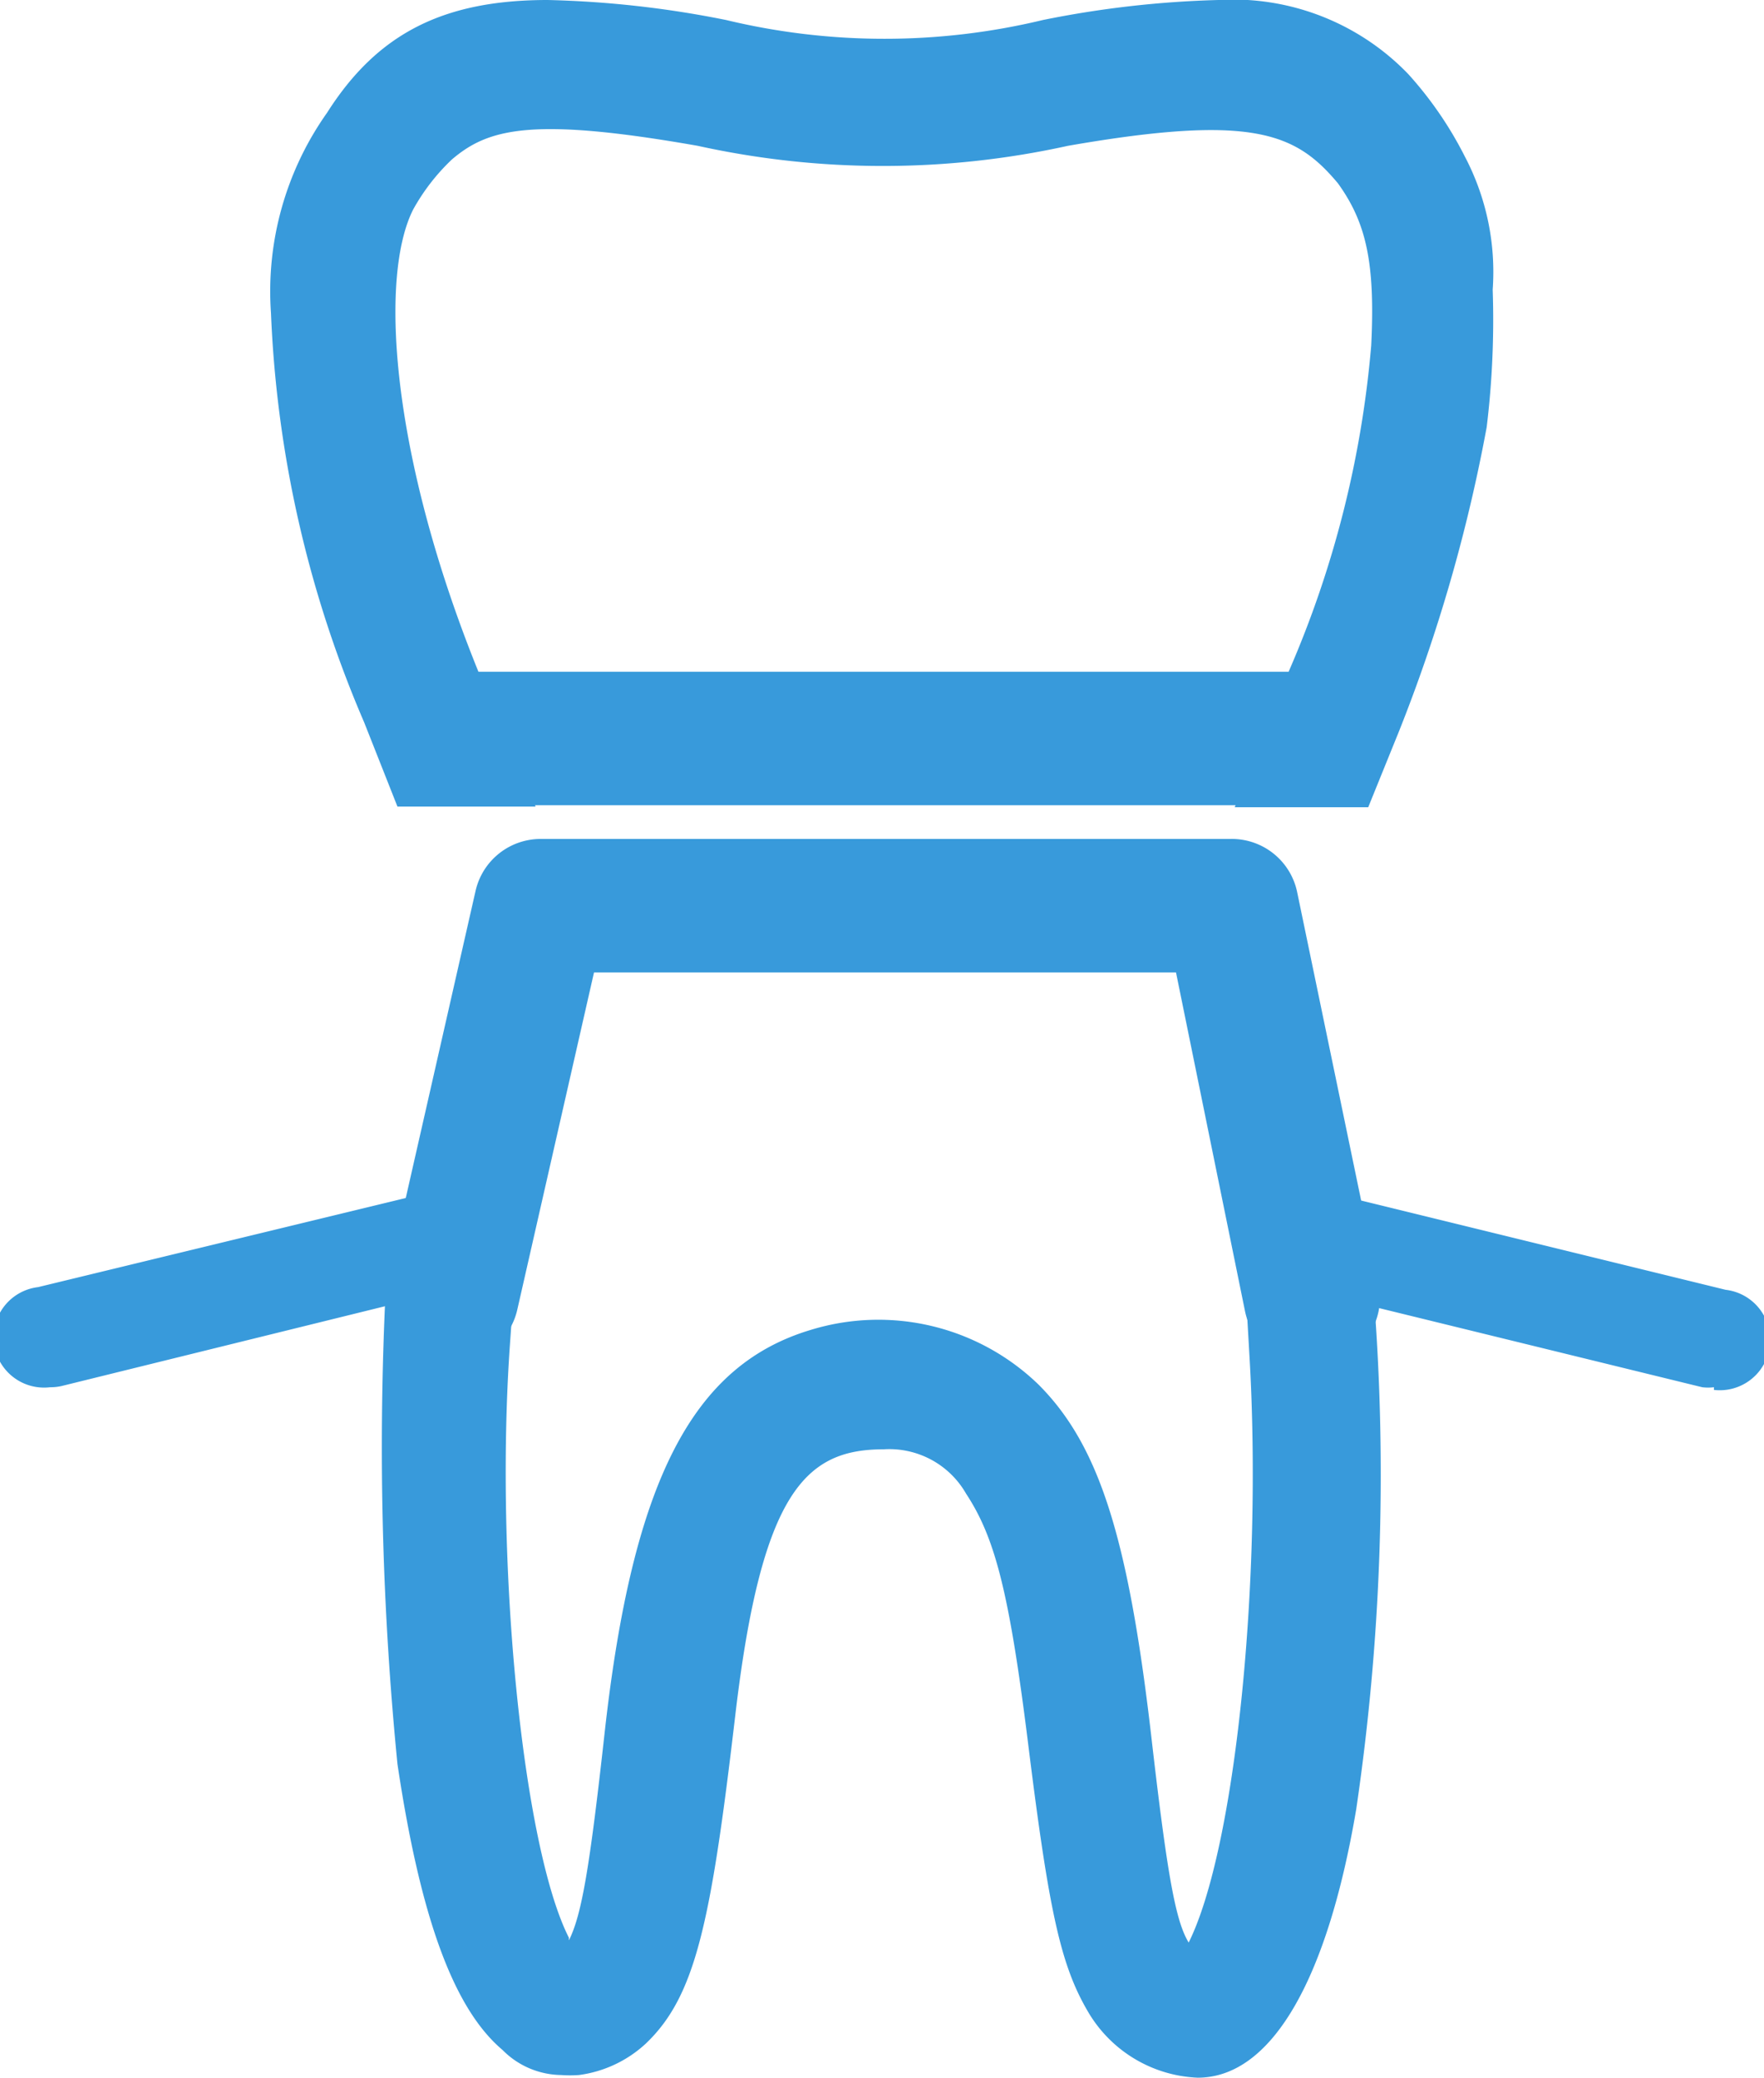
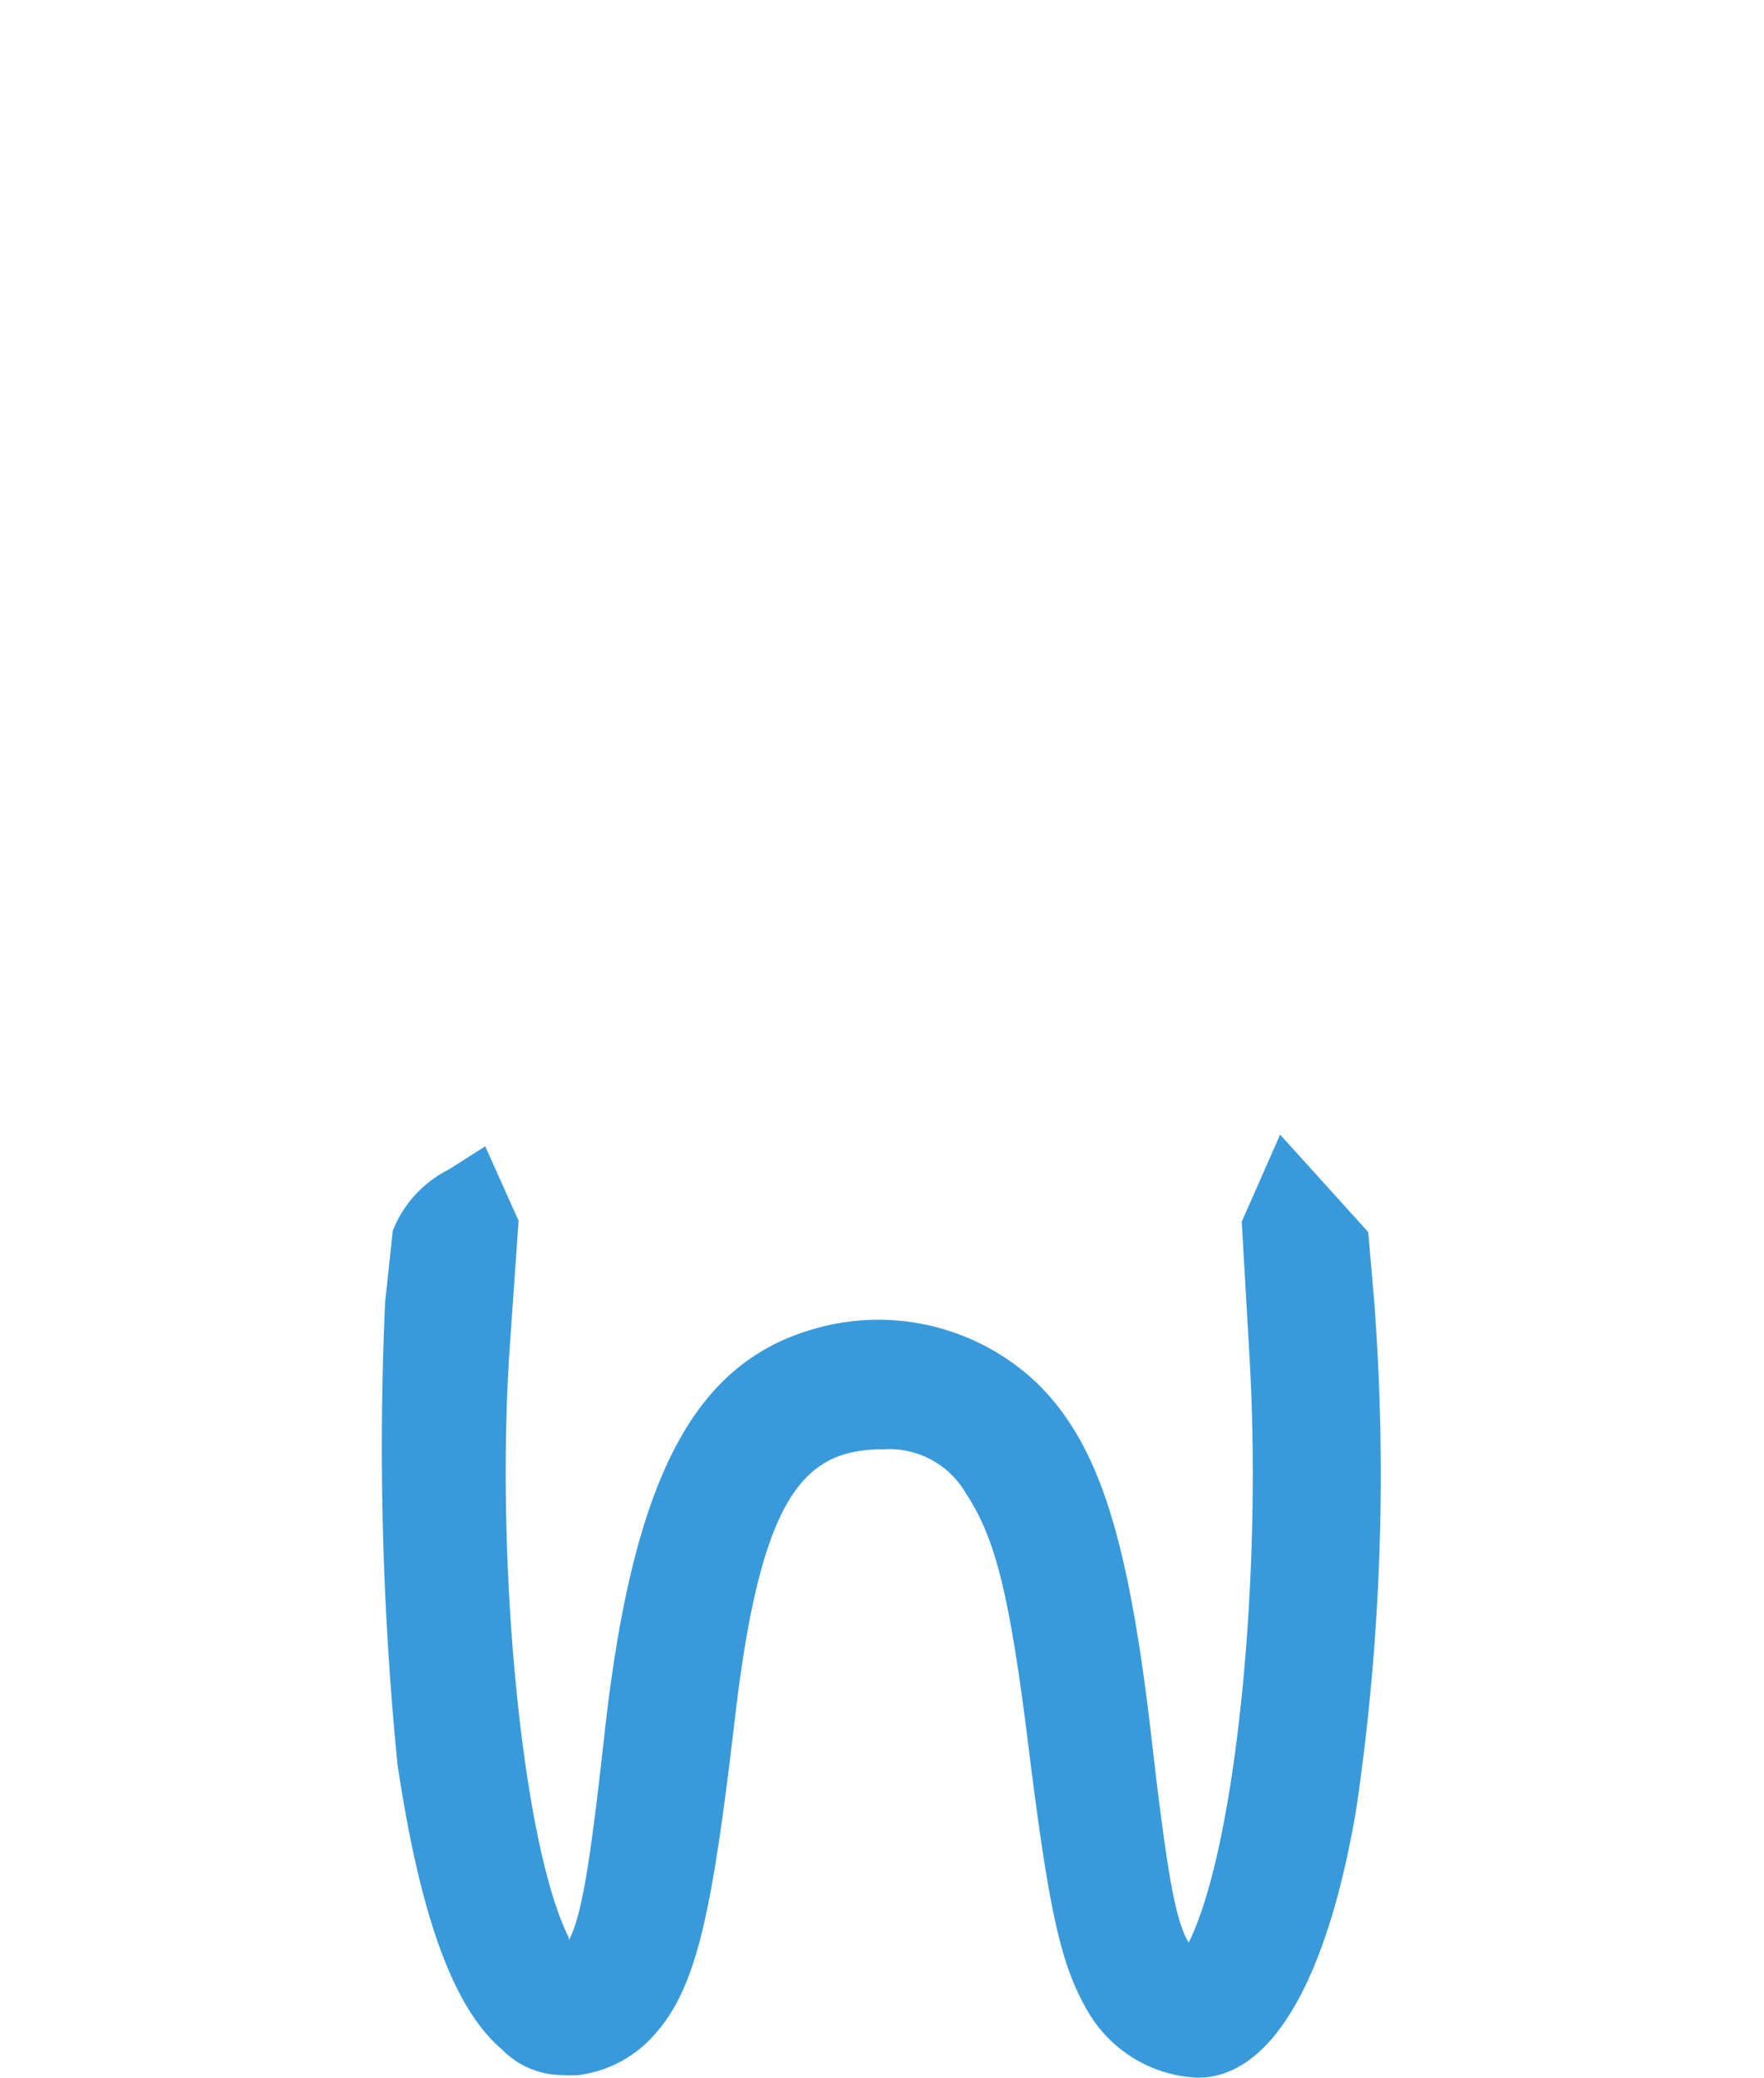
<svg xmlns="http://www.w3.org/2000/svg" viewBox="0 0 52.86 62.26">
  <title>aesth-zahnmedizin-icon</title>
  <path d="M12.77,37.26l-.18,1.91A96.25,96.25,0,0,0,13,52.76c.63,4.28,1.56,6.91,2.81,8a1.54,1.54,0,0,0,1.51.48,2.7,2.7,0,0,0,1.39-.67c1.18-1.13,1.64-2.9,2.38-9.2.78-6.69,2.15-8.94,5.44-8.94a3.66,3.66,0,0,1,3.3,1.77c1,1.47,1.42,3.17,2,7.93s.93,6.41,1.66,7.64a3.05,3.05,0,0,0,2.43,1.53c1.58,0,3-2.71,3.76-7.19a68.31,68.31,0,0,0,.54-15L40,37.35l-1.32-1.47-.39,1,.22,3.78c.42,7.08-.47,15.29-2,18.18-.43.83-1.21.81-1.73,0s-.73-2.09-1.27-6.66c-.65-5.61-1.48-8.27-3.08-9.87a5.84,5.84,0,0,0-5.84-1.39c-3.1.9-4.67,4.12-5.45,11.21-.47,4.27-.72,5.67-1.18,6.57-.55,1.1-1.26,1.08-1.83,0-1.47-2.88-2.35-11.46-1.88-18.3l.24-3.48-.39-.92c-.64.4-1.13.69-1.37,1.38Z" fill="#389adb" />
  <path d="M35.89,62.26a4,4,0,0,1-3.3-2c-.81-1.39-1.16-3-1.78-8-.57-4.58-1-6.19-1.86-7.5a2.65,2.65,0,0,0-2.47-1.33c-2.33,0-3.66,1.25-4.45,8-.73,6.22-1.19,8.39-2.68,9.81a3.65,3.65,0,0,1-2,.94,3.71,3.71,0,0,1-.54,0h0a2.51,2.51,0,0,1-1.75-.75c-1.46-1.23-2.46-3.95-3.15-8.57a96.63,96.63,0,0,1-.37-13.83l.23-2.15a3.48,3.48,0,0,1,1.67-1.83l1.1-.7,1,2.23-.26,3.72c-.46,6.59.39,15.06,1.77,17.77a.16.16,0,0,0,0,.07v0c.38-.76.62-2.16,1.07-6.23.84-7.54,2.63-11,6.18-12.06a6.9,6.9,0,0,1,6.82,1.64c1.8,1.8,2.68,4.54,3.37,10.46.49,4.28.74,5.62,1.13,6.26l0,0c1.39-2.79,2.22-10.81,1.82-17.6l-.23-4L38.36,34,41,36.92,41.18,39a68.8,68.8,0,0,1-.54,15.22C39.76,59.41,38.07,62.26,35.89,62.26Z" fill="#389adb" />
-   <path d="M1.5,41.57a1.5,1.5,0,0,1-.36-3L12.57,35.8a1.49,1.49,0,0,1,1.82,1.09,1.51,1.51,0,0,1-1.1,1.82L1.86,41.53A1.47,1.47,0,0,1,1.5,41.57Zm49.86,0a1.45,1.45,0,0,1-.35,0l-12.25-3a1.5,1.5,0,1,1,.7-2.92l12.25,3a1.5,1.5,0,0,1-.35,3Z" fill="#389adb" />
-   <path d="M36.6,1a28.15,28.15,0,0,0-5.17.59,20.9,20.9,0,0,1-9.85,0C15.1.42,12.55,1,10.64,3.91A8.36,8.36,0,0,0,9.12,9.37,33.44,33.44,0,0,0,11.85,21.3l.74,1.89h1.95l-.76-1.77C11,15,10.08,8.6,11.52,5.82A7.08,7.08,0,0,1,12.92,4c1.56-1.34,3.41-1.48,8.19-.63a26.31,26.31,0,0,0,10.75,0c5.34-.93,7.34-.6,8.94,1.5,1.07,1.4,1.39,2.82,1.25,5.52A32.4,32.4,0,0,1,39.5,20.51l-1.07,2.68h1.91L41,21.53a46.84,46.84,0,0,0,2.57-8.9,25.39,25.39,0,0,0,.17-3.93A6.53,6.53,0,0,0,43,5.12a10,10,0,0,0-1.51-2.2A6.17,6.17,0,0,0,36.6,1Z" fill="#389adb" />
-   <path d="M41,24.19H37l1.61-4.05a31,31,0,0,0,2.48-9.79c.12-2.45-.14-3.67-1-4.86C38.84,4,37.56,3.4,32,4.37a25.77,25.77,0,0,1-11.09,0c-5-.88-6.29-.51-7.37.41a6.19,6.19,0,0,0-1.16,1.5C11.31,8.4,11.75,14.14,14.7,21l1.35,3.17H11.91l-1-2.53A34.5,34.5,0,0,1,8.12,9.38a9.26,9.26,0,0,1,1.68-6C11.31,1,13.29,0,16.41,0a30.48,30.48,0,0,1,5.35.6,20.3,20.3,0,0,0,9.49,0A30.31,30.31,0,0,1,36.51,0,7.29,7.29,0,0,1,42.2,2.22a11.21,11.21,0,0,1,1.69,2.46,7.43,7.43,0,0,1,.84,4,26.59,26.59,0,0,1-.18,4.12,48.39,48.39,0,0,1-2.63,9.12Z" fill="#389adb" />
-   <path d="M39.31,40.89a2,2,0,0,1-2-1.59L35.24,29.14H17.8L15.5,39.25a2,2,0,0,1-3.9-.89L14.25,26.7a2,2,0,0,1,1.95-1.56H36.87a2,2,0,0,1,2,1.59l2.44,11.76a2,2,0,0,1-1.55,2.36A2,2,0,0,1,39.31,40.89Z" fill="#389adb" />
-   <path d="M39.5,24.13H13.36a2,2,0,1,1,0-4H39.5a2,2,0,0,1,0,4Z" fill="#389adb" />
</svg>